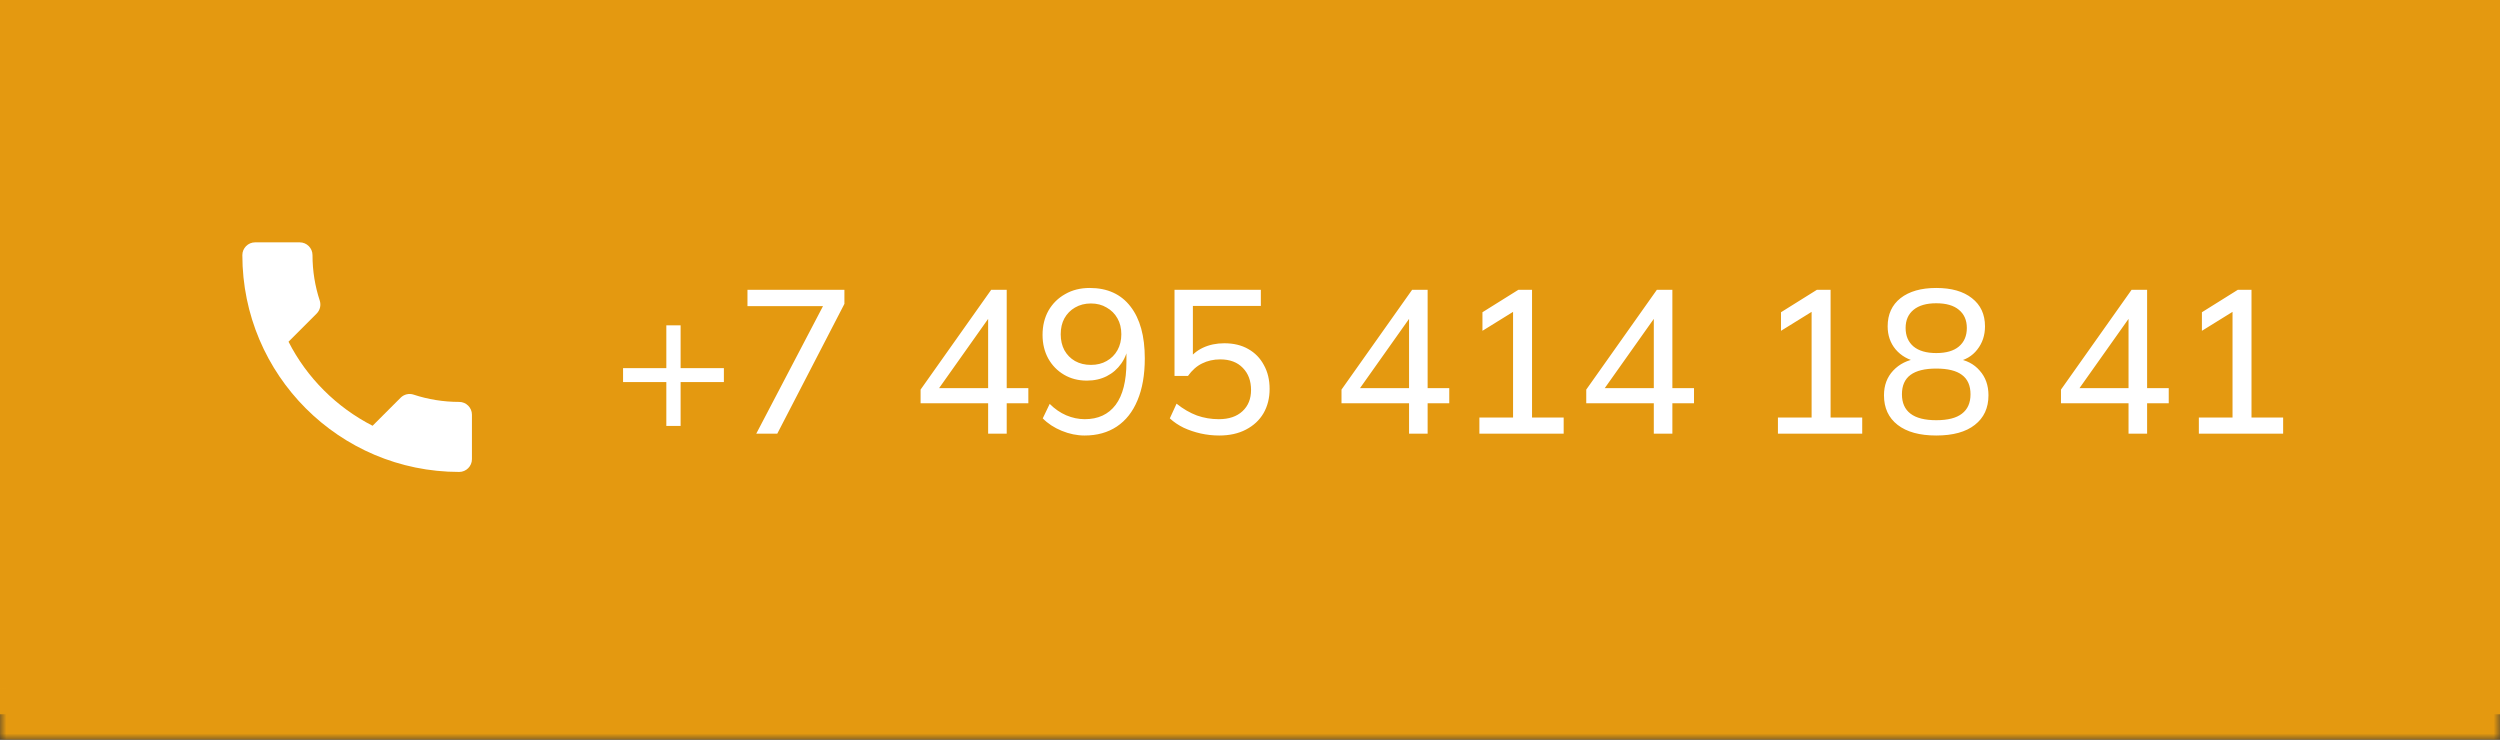
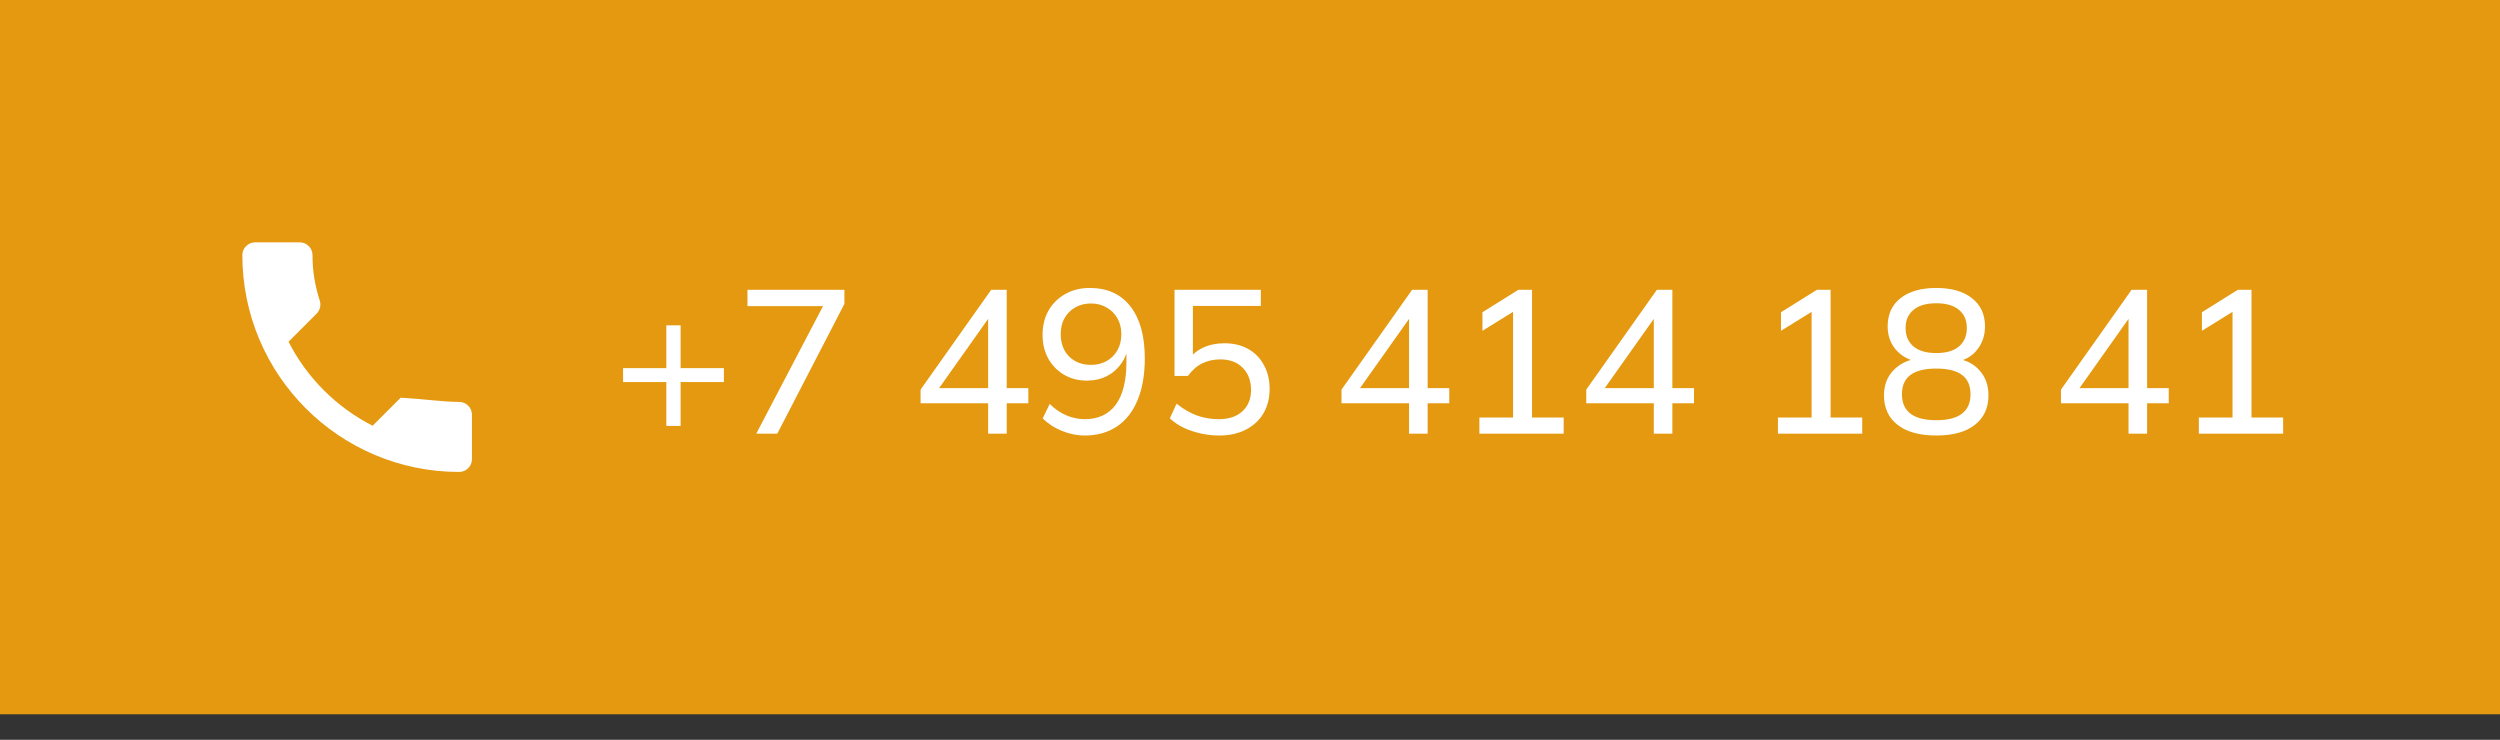
<svg xmlns="http://www.w3.org/2000/svg" width="196" height="58" viewBox="0 0 196 58" fill="none">
  <rect x="0" y="0" width="196" height="58" fill="#333333" stroke="none" />
  <mask id="path-1-outside-1_550_7969" maskUnits="userSpaceOnUse" x="0" y="0" width="196" height="58" fill="black">
    <rect fill="white" width="196" height="58" />
    <path d="M0 0H196V56H0V0Z" />
  </mask>
  <path d="M0 0H196V56H0V0Z" fill="#E49910" />
-   <path d="M196 54H0V58H196V54Z" fill="#E49910" mask="url(#path-1-outside-1_550_7969)" />
-   <path d="M22.62 26.79C24.06 29.62 26.38 31.93 29.21 33.38L31.41 31.18C31.68 30.91 32.08 30.82 32.43 30.94C33.55 31.31 34.76 31.51 36 31.51C36.55 31.51 37 31.96 37 32.51V36C37 36.55 36.55 37 36 37C26.61 37 19 29.39 19 20C19 19.45 19.45 19 20 19H23.5C24.05 19 24.5 19.45 24.5 20C24.5 21.25 24.7 22.45 25.07 23.57C25.18 23.92 25.1 24.31 24.82 24.59L22.62 26.79Z" fill="white" />
+   <path d="M22.62 26.79C24.06 29.62 26.38 31.93 29.21 33.38L31.41 31.18C33.55 31.31 34.76 31.51 36 31.51C36.55 31.51 37 31.96 37 32.51V36C37 36.55 36.55 37 36 37C26.61 37 19 29.39 19 20C19 19.45 19.45 19 20 19H23.5C24.05 19 24.5 19.45 24.5 20C24.5 21.25 24.7 22.45 25.07 23.57C25.18 23.92 25.1 24.31 24.82 24.59L22.62 26.79Z" fill="white" />
  <path d="M52.24 33.392V29.952H48.848V28.864H52.24V25.504H53.36V28.864H56.752V29.952H53.36V33.392H52.24ZM59.29 34L64.842 23.392V24H58.602V22.72H66.202V23.824L60.938 34H59.29ZM77.47 34V31.616H72.174V30.544L77.71 22.72H78.926V30.432H80.622V31.616H78.926V34H77.47ZM77.47 30.432V24.48H77.838L73.374 30.784V30.432H77.47ZM85.032 34.144C84.435 34.144 83.837 34.021 83.24 33.776C82.643 33.531 82.147 33.205 81.752 32.8L82.296 31.664C82.691 32.059 83.123 32.357 83.592 32.56C84.072 32.763 84.557 32.864 85.048 32.864C86.093 32.864 86.899 32.491 87.464 31.744C88.029 30.987 88.312 29.867 88.312 28.384V26.96H88.472C88.408 27.547 88.221 28.059 87.912 28.496C87.613 28.923 87.235 29.253 86.776 29.488C86.317 29.723 85.795 29.84 85.208 29.84C84.536 29.84 83.939 29.685 83.416 29.376C82.893 29.067 82.483 28.645 82.184 28.112C81.885 27.568 81.736 26.949 81.736 26.256C81.736 25.541 81.891 24.907 82.2 24.352C82.52 23.797 82.957 23.365 83.512 23.056C84.067 22.736 84.707 22.576 85.432 22.576C86.819 22.576 87.885 23.061 88.632 24.032C89.379 24.992 89.752 26.347 89.752 28.096C89.752 29.387 89.56 30.485 89.176 31.392C88.803 32.288 88.264 32.971 87.56 33.44C86.856 33.909 86.013 34.144 85.032 34.144ZM85.528 28.608C85.997 28.608 86.408 28.507 86.76 28.304C87.123 28.101 87.405 27.819 87.608 27.456C87.811 27.093 87.912 26.677 87.912 26.208C87.912 25.728 87.811 25.312 87.608 24.96C87.405 24.597 87.123 24.315 86.76 24.112C86.408 23.899 85.997 23.792 85.528 23.792C85.059 23.792 84.643 23.899 84.28 24.112C83.928 24.315 83.651 24.597 83.448 24.96C83.256 25.312 83.16 25.728 83.16 26.208C83.16 26.677 83.256 27.093 83.448 27.456C83.651 27.819 83.928 28.101 84.28 28.304C84.643 28.507 85.059 28.608 85.528 28.608ZM95.586 34.144C95.095 34.144 94.61 34.091 94.13 33.984C93.66 33.877 93.218 33.728 92.802 33.536C92.386 33.333 92.023 33.088 91.714 32.8L92.242 31.648C92.764 32.064 93.298 32.373 93.842 32.576C94.386 32.768 94.956 32.864 95.554 32.864C96.343 32.864 96.962 32.656 97.41 32.24C97.858 31.824 98.082 31.269 98.082 30.576C98.082 29.861 97.868 29.285 97.442 28.848C97.015 28.4 96.423 28.176 95.666 28.176C95.143 28.176 94.668 28.283 94.242 28.496C93.826 28.699 93.458 29.024 93.138 29.472H92.082V22.72H98.85V23.984H93.522V28.256H93.138C93.426 27.829 93.815 27.499 94.306 27.264C94.807 27.029 95.367 26.912 95.986 26.912C96.711 26.912 97.335 27.061 97.858 27.36C98.391 27.659 98.802 28.08 99.09 28.624C99.388 29.157 99.538 29.781 99.538 30.496C99.538 31.211 99.378 31.845 99.058 32.4C98.738 32.944 98.279 33.371 97.682 33.68C97.095 33.989 96.396 34.144 95.586 34.144ZM110.47 34V31.616H105.174V30.544L110.71 22.72H111.926V30.432H113.622V31.616H111.926V34H110.47ZM110.47 30.432V24.48H110.838L106.374 30.784V30.432H110.47ZM115.984 34V32.736H118.624V23.984H119.376L116.224 25.936V24.48L119.04 22.72H120.112V32.736H122.592V34H115.984ZM129.658 34V31.616H124.362V30.544L129.898 22.72H131.114V30.432H132.81V31.616H131.114V34H129.658ZM129.658 30.432V24.48H130.026L125.562 30.784V30.432H129.658ZM139.39 34V32.736H142.03V23.984H142.782L139.63 25.936V24.48L142.446 22.72H143.518V32.736H145.998V34H139.39ZM151.8 34.144C150.499 34.144 149.491 33.867 148.776 33.312C148.061 32.757 147.704 31.984 147.704 30.992C147.704 30.213 147.944 29.568 148.424 29.056C148.915 28.533 149.549 28.219 150.328 28.112V28.368C149.613 28.219 149.043 27.893 148.616 27.392C148.2 26.891 147.992 26.288 147.992 25.584C147.992 24.645 148.328 23.909 149 23.376C149.683 22.843 150.616 22.576 151.8 22.576C152.995 22.576 153.928 22.843 154.6 23.376C155.283 23.909 155.624 24.645 155.624 25.584C155.624 26.288 155.421 26.896 155.016 27.408C154.621 27.92 154.072 28.24 153.368 28.368V28.112C154.147 28.219 154.76 28.533 155.208 29.056C155.667 29.568 155.896 30.213 155.896 30.992C155.896 31.984 155.539 32.757 154.824 33.312C154.12 33.867 153.112 34.144 151.8 34.144ZM151.8 32.944C152.707 32.944 153.379 32.773 153.816 32.432C154.264 32.091 154.488 31.584 154.488 30.912C154.488 30.229 154.264 29.723 153.816 29.392C153.379 29.061 152.707 28.896 151.8 28.896C150.904 28.896 150.232 29.061 149.784 29.392C149.336 29.723 149.112 30.229 149.112 30.912C149.112 31.584 149.336 32.091 149.784 32.432C150.232 32.773 150.904 32.944 151.8 32.944ZM151.8 27.68C152.579 27.68 153.171 27.509 153.576 27.168C153.992 26.816 154.2 26.331 154.2 25.712C154.2 25.104 153.992 24.629 153.576 24.288C153.171 23.947 152.579 23.776 151.8 23.776C151.032 23.776 150.44 23.947 150.024 24.288C149.608 24.629 149.4 25.104 149.4 25.712C149.4 26.331 149.608 26.816 150.024 27.168C150.44 27.509 151.032 27.68 151.8 27.68ZM166.877 34V31.616H161.581V30.544L167.117 22.72H168.333V30.432H170.029V31.616H168.333V34H166.877ZM166.877 30.432V24.48H167.245L162.781 30.784V30.432H166.877ZM172.39 34V32.736H175.03V23.984H175.782L172.63 25.936V24.48L175.446 22.72H176.518V32.736H178.998V34H172.39Z" fill="white" />
</svg>